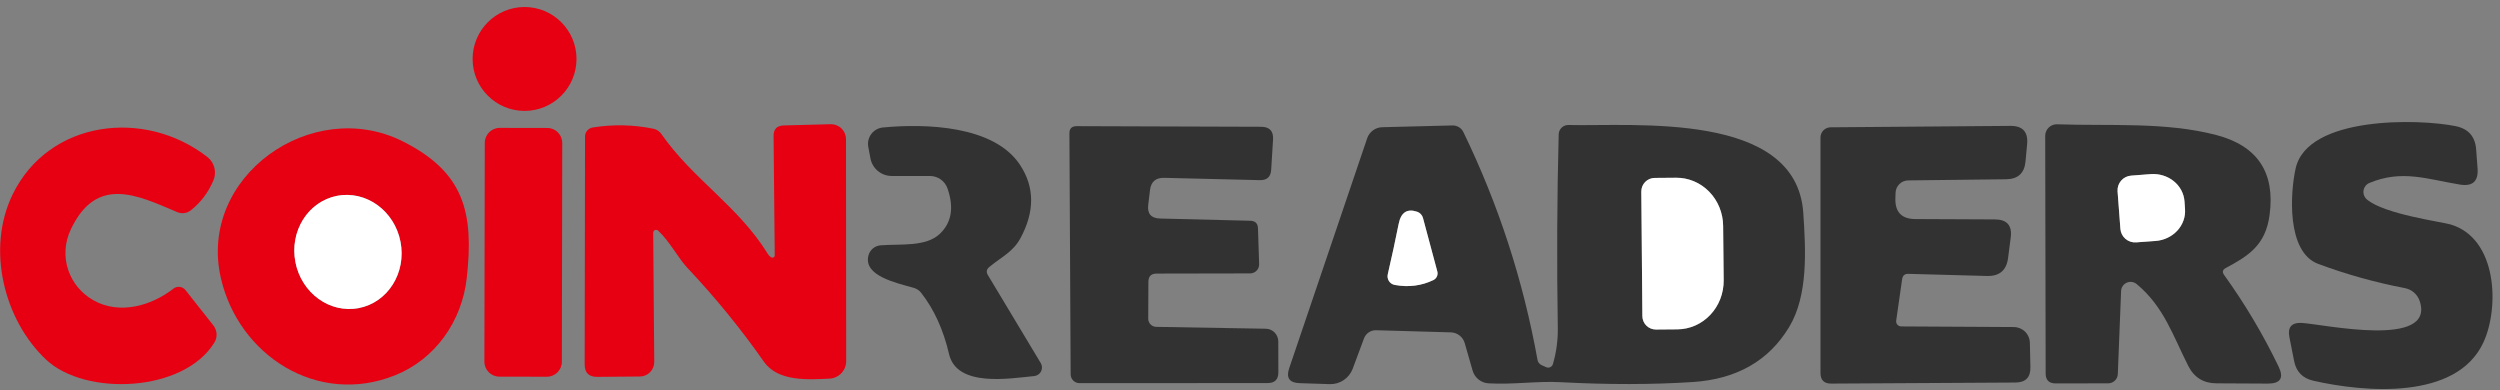
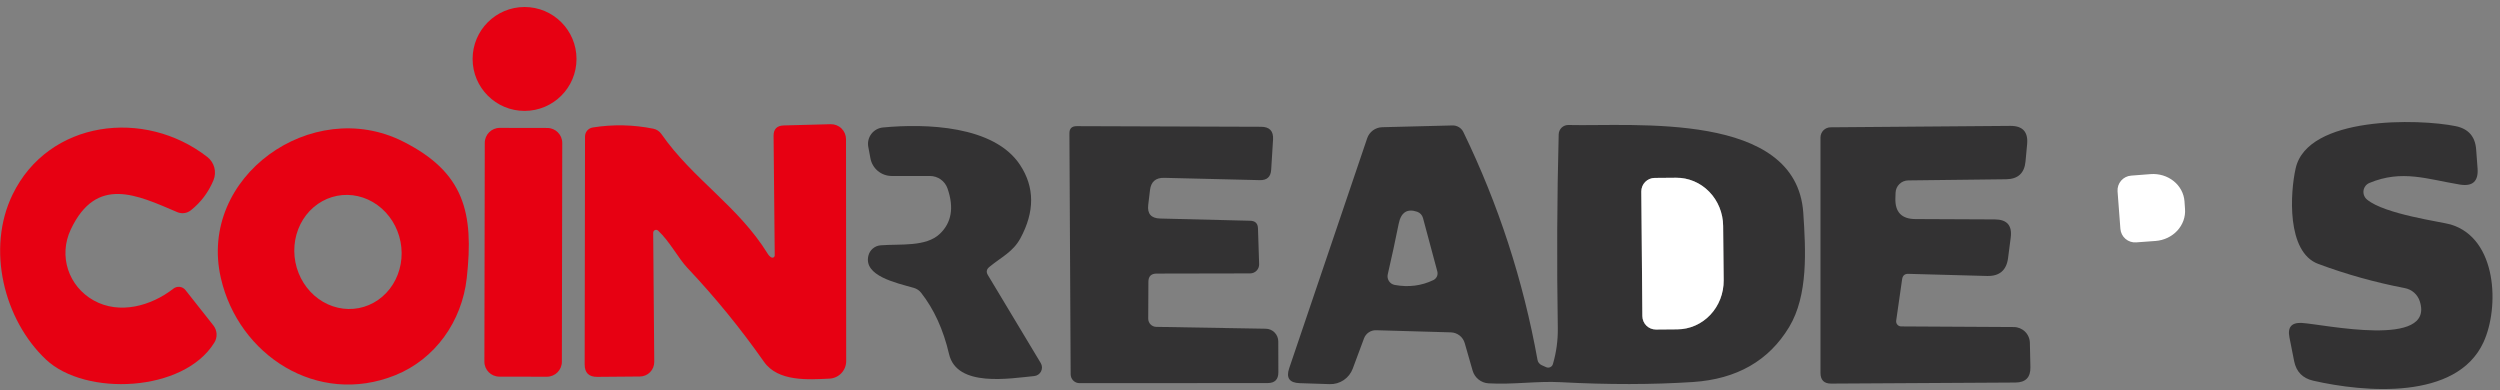
<svg xmlns="http://www.w3.org/2000/svg" width="282" height="44" viewBox="0 0 282 44" fill="none">
  <rect x="0" y="0" width="282" height="44" fill="#808080" stroke="none" />
  <path d="M59.17 12.51C62.406 12.51 65.03 9.886 65.03 6.65C65.03 3.414 62.406 0.79 59.17 0.79C55.934 0.79 53.31 3.414 53.31 6.65C53.31 9.886 55.934 12.51 59.17 12.51Z" fill="#E70012" />
  <path d="M267 22.51C268.98 24.17 275.42 25.02 276.43 25.32C281.71 26.89 281.95 34.7 280.13 38.62C277.11 45.16 266.73 44.27 260.92 42.94C259.734 42.667 259.02 41.934 258.78 40.74L258.25 38.06C258.017 36.9 258.49 36.357 259.67 36.43C262.08 36.57 274.69 39.34 272.95 33.98C272.829 33.605 272.609 33.27 272.314 33.009C272.018 32.749 271.657 32.573 271.27 32.5C267.91 31.854 264.653 30.944 261.5 29.77C257.89 28.43 258.34 21.68 258.95 18.99C260.28 13.07 272.85 13.38 277 14.23C278.433 14.524 279.204 15.4 279.31 16.86L279.47 19C279.577 20.447 278.913 21.054 277.48 20.82C273.8 20.22 270.95 19.1 267.26 20.64C267.086 20.714 266.935 20.832 266.82 20.982C266.705 21.132 266.631 21.31 266.605 21.497C266.579 21.685 266.602 21.877 266.671 22.055C266.74 22.232 266.853 22.389 267 22.51Z" fill="#333233" />
  <path d="M73.68 26.27L73.8 40.82C73.801 41.036 73.76 41.249 73.68 41.449C73.599 41.648 73.48 41.83 73.33 41.983C73.179 42.136 73 42.258 72.803 42.342C72.606 42.425 72.394 42.469 72.18 42.47L67.36 42.51C66.42 42.517 65.95 42.05 65.95 41.11L65.99 15.4C65.989 15.154 66.077 14.916 66.236 14.729C66.396 14.542 66.617 14.418 66.86 14.38C69.14 14.014 71.423 14.06 73.71 14.52C74.07 14.597 74.387 14.808 74.6 15.11C78.15 20.22 83.27 23.23 86.61 28.64C86.717 28.814 86.847 28.944 87 29.03C87.039 29.053 87.084 29.065 87.129 29.065C87.174 29.065 87.218 29.054 87.258 29.032C87.297 29.009 87.33 28.977 87.353 28.938C87.376 28.9 87.389 28.855 87.39 28.81L87.26 15.34C87.247 14.567 87.63 14.17 88.41 14.15L93.7 14.01C93.925 14.005 94.149 14.045 94.359 14.127C94.569 14.21 94.76 14.333 94.921 14.491C95.082 14.648 95.21 14.836 95.298 15.044C95.385 15.252 95.43 15.475 95.43 15.7L95.45 40.73C95.451 41.24 95.254 41.731 94.902 42.099C94.55 42.468 94.069 42.687 93.56 42.71C91.19 42.82 87.76 43.08 86.17 40.8C83.55 37.067 80.673 33.54 77.54 30.22C76.5 29.12 75.56 27.25 74.24 26.02C74.193 25.974 74.133 25.943 74.068 25.932C74.003 25.92 73.936 25.928 73.875 25.955C73.815 25.982 73.764 26.027 73.729 26.083C73.694 26.139 73.677 26.204 73.68 26.27Z" fill="#E70012" />
  <path d="M173.9 41.19L174.41 41.42C174.484 41.452 174.564 41.468 174.644 41.467C174.724 41.465 174.803 41.447 174.876 41.413C174.948 41.379 175.011 41.329 175.062 41.269C175.113 41.208 175.15 41.136 175.17 41.06C175.557 39.74 175.74 38.387 175.72 37C175.6 29.62 175.633 22.337 175.82 15.15C175.824 15.008 175.855 14.868 175.913 14.739C175.97 14.609 176.052 14.493 176.154 14.395C176.257 14.298 176.377 14.221 176.508 14.171C176.639 14.12 176.779 14.096 176.92 14.1C184.31 14.28 202.62 12.49 203.41 24C203.69 28.23 203.98 33.3 201.81 36.9C199.517 40.693 195.91 42.757 190.99 43.09C186.397 43.39 181.407 43.397 176.02 43.11C173.42 42.97 170.65 43.4 167.9 43.24C167.49 43.216 167.098 43.064 166.777 42.806C166.456 42.548 166.223 42.197 166.11 41.8L165.22 38.7C165.122 38.358 164.917 38.057 164.635 37.839C164.352 37.621 164.007 37.499 163.65 37.49L155.21 37.25C154.917 37.244 154.63 37.33 154.388 37.495C154.146 37.659 153.962 37.895 153.86 38.17L152.59 41.58C152.394 42.109 152.037 42.563 151.568 42.878C151.1 43.192 150.544 43.35 149.98 43.33L146.59 43.22C145.443 43.18 145.053 42.62 145.42 41.54L154.22 15.59C154.34 15.238 154.565 14.93 154.865 14.709C155.165 14.487 155.526 14.362 155.9 14.35L163.84 14.15C164.096 14.144 164.349 14.211 164.567 14.344C164.785 14.477 164.96 14.67 165.07 14.9C169.03 23.067 171.817 31.63 173.43 40.59C173.451 40.719 173.505 40.842 173.587 40.946C173.669 41.051 173.777 41.135 173.9 41.19ZM185.14 21.6L185.26 35.66C185.261 35.86 185.302 36.057 185.379 36.241C185.457 36.425 185.57 36.592 185.712 36.732C185.854 36.872 186.022 36.983 186.207 37.058C186.392 37.133 186.59 37.171 186.79 37.17L189.21 37.15C189.902 37.145 190.586 36.998 191.223 36.717C191.859 36.437 192.437 36.028 192.922 35.514C193.407 35 193.789 34.392 194.048 33.724C194.307 33.056 194.437 32.341 194.43 31.62L194.37 25.48C194.356 24.029 193.79 22.642 192.797 21.624C191.803 20.606 190.463 20.04 189.07 20.05L186.65 20.07C186.45 20.071 186.253 20.112 186.069 20.189C185.885 20.267 185.718 20.38 185.578 20.522C185.438 20.664 185.327 20.833 185.252 21.017C185.177 21.203 185.139 21.4 185.14 21.6ZM160.51 24.58C160.466 24.422 160.386 24.277 160.274 24.157C160.163 24.037 160.024 23.945 159.87 23.89C158.73 23.497 158.03 23.95 157.77 25.25C157.403 27.09 156.993 28.987 156.54 30.94C156.509 31.07 156.505 31.205 156.528 31.337C156.551 31.469 156.601 31.595 156.673 31.707C156.746 31.819 156.841 31.915 156.952 31.99C157.063 32.064 157.188 32.115 157.32 32.14C158.88 32.427 160.336 32.243 161.69 31.59C161.864 31.506 162.003 31.363 162.084 31.186C162.164 31.009 162.18 30.809 162.13 30.62L160.51 24.58Z" fill="#333233" />
-   <path d="M250.89 31.03C253.237 34.29 255.283 37.733 257.03 41.36C257.643 42.633 257.24 43.27 255.82 43.27L250.01 43.24C248.557 43.233 247.5 42.58 246.84 41.28C245.13 37.92 244.09 34.58 241.01 32.04C240.856 31.913 240.671 31.832 240.473 31.805C240.276 31.778 240.075 31.807 239.893 31.888C239.712 31.969 239.556 32.099 239.444 32.264C239.332 32.428 239.268 32.621 239.26 32.82L238.89 42.19C238.88 42.47 238.762 42.736 238.561 42.932C238.359 43.127 238.091 43.238 237.81 43.24L231.88 43.25C231.127 43.25 230.75 42.877 230.75 42.13L230.7 15.32C230.7 15.145 230.735 14.972 230.803 14.811C230.872 14.65 230.972 14.504 231.098 14.383C231.224 14.261 231.374 14.166 231.537 14.104C231.701 14.042 231.875 14.013 232.05 14.02C237.98 14.23 244.26 13.73 250 15.23C254.647 16.45 256.65 19.453 256.01 24.24C255.56 27.67 253.62 28.86 251.07 30.23C250.703 30.423 250.643 30.69 250.89 31.03ZM238.86 21.58L239.18 25.81C239.213 26.249 239.419 26.657 239.753 26.944C240.087 27.23 240.521 27.373 240.96 27.34L243.15 27.18C243.619 27.145 244.077 27.024 244.498 26.824C244.918 26.624 245.293 26.349 245.602 26.015C245.91 25.68 246.145 25.293 246.294 24.875C246.443 24.458 246.503 24.017 246.47 23.58L246.41 22.7C246.343 21.817 245.903 20.999 245.187 20.425C244.47 19.851 243.536 19.569 242.59 19.64L240.39 19.81C239.953 19.843 239.547 20.048 239.26 20.38C238.973 20.711 238.83 21.143 238.86 21.58Z" fill="#333233" />
  <path d="M20 23.93C15.47 22 10.89 19.75 7.99 25.87C6.57 28.86 7.72 32.3 10.57 33.89C13.48 35.51 17.04 34.52 19.56 32.56C19.762 32.401 20.018 32.329 20.273 32.359C20.528 32.389 20.761 32.519 20.92 32.72L24.07 36.71C24.284 36.983 24.41 37.314 24.429 37.659C24.449 38.005 24.362 38.347 24.18 38.64C20.73 44.27 9.62 44.73 5.19 40.56C0.44 36.09 -1.56 28.07 1.42 21.94C5.51 13.53 16.3 12.19 23.39 17.71C23.775 18.011 24.051 18.431 24.176 18.904C24.301 19.377 24.267 19.878 24.08 20.33C23.513 21.69 22.663 22.82 21.53 23.72C21.317 23.889 21.063 23.998 20.794 24.035C20.524 24.072 20.25 24.036 20 23.93Z" fill="#E70012" />
  <path d="M61.735 14.435L56.375 14.425C55.441 14.424 54.683 15.179 54.682 16.112L54.639 40.792C54.637 41.726 55.392 42.484 56.326 42.485L61.686 42.495C62.619 42.496 63.377 41.741 63.379 40.808L63.422 16.128C63.423 15.194 62.668 14.436 61.735 14.435Z" fill="#E70012" />
  <path d="M111.44 31.04L117.4 40.96C117.483 41.1 117.53 41.259 117.535 41.422C117.541 41.586 117.505 41.747 117.431 41.893C117.357 42.038 117.248 42.163 117.113 42.255C116.978 42.347 116.823 42.404 116.66 42.42C113.93 42.68 107.93 43.74 107.05 39.93C106.41 37.183 105.357 34.877 103.89 33.01C103.682 32.75 103.395 32.561 103.07 32.47C101.02 31.89 97.42 31.11 97.95 28.86C98.023 28.539 98.198 28.25 98.45 28.036C98.702 27.821 99.018 27.693 99.35 27.67C101.57 27.5 104.45 27.87 106.02 26.37C107.34 25.11 107.627 23.407 106.88 21.26C106.737 20.848 106.468 20.491 106.112 20.238C105.755 19.986 105.328 19.85 104.89 19.85H100.58C100.008 19.849 99.454 19.648 99.015 19.28C98.577 18.913 98.281 18.403 98.18 17.84L97.94 16.55C97.895 16.298 97.902 16.04 97.962 15.792C98.022 15.543 98.133 15.31 98.288 15.106C98.443 14.902 98.639 14.732 98.863 14.607C99.087 14.482 99.335 14.405 99.59 14.38C104.41 13.92 112.13 14.15 115.06 18.6C116.72 21.113 116.73 23.88 115.09 26.9C114.25 28.43 112.96 28.99 111.6 30.11C111.273 30.376 111.22 30.686 111.44 31.04Z" fill="#333233" />
  <path d="M129.72 21.44L129.52 23.11C129.4 24.11 129.847 24.623 130.86 24.65L141.02 24.9C141.593 24.913 141.887 25.203 141.9 25.77L142.03 29.79C142.035 29.925 142.013 30.06 141.965 30.186C141.917 30.313 141.843 30.428 141.749 30.526C141.655 30.624 141.542 30.703 141.417 30.756C141.291 30.81 141.157 30.839 141.02 30.84L130.47 30.86C129.85 30.86 129.54 31.17 129.54 31.79L129.52 35.94C129.519 36.061 129.541 36.181 129.586 36.293C129.631 36.405 129.698 36.507 129.782 36.593C129.867 36.68 129.968 36.749 130.079 36.796C130.19 36.844 130.309 36.869 130.43 36.87L142.78 37.08C143.156 37.085 143.514 37.239 143.778 37.509C144.042 37.778 144.19 38.142 144.19 38.52L144.2 42C144.2 42.807 143.797 43.21 142.99 43.21L121.77 43.22C121.505 43.22 121.25 43.115 121.063 42.927C120.875 42.74 120.77 42.485 120.77 42.22L120.63 15.05C120.623 14.503 120.897 14.23 121.45 14.23L142.24 14.3C143.207 14.3 143.66 14.78 143.6 15.74L143.39 19.14C143.343 19.947 142.917 20.34 142.11 20.32L131.31 20.06C130.363 20.04 129.833 20.5 129.72 21.44Z" fill="#333233" />
  <path d="M214.46 36.82L227.16 36.89C227.634 36.892 228.089 37.08 228.427 37.412C228.765 37.745 228.96 38.196 228.97 38.67L229.03 41.41C229.057 42.563 228.493 43.143 227.34 43.15L206.56 43.27C205.754 43.277 205.35 42.873 205.35 42.06V15.51C205.35 15.207 205.47 14.916 205.683 14.7C205.897 14.485 206.187 14.363 206.49 14.36L226.76 14.2C228.153 14.187 228.787 14.873 228.66 16.26L228.48 18.2C228.36 19.527 227.634 20.2 226.3 20.22L215.25 20.35C214.878 20.352 214.522 20.498 214.256 20.757C213.989 21.016 213.833 21.368 213.82 21.74L213.8 22.37C213.754 23.923 214.504 24.703 216.05 24.71L225.03 24.75C226.39 24.757 226.984 25.436 226.81 26.79L226.51 29.11C226.33 30.49 225.543 31.163 224.15 31.13L215.27 30.89C214.857 30.877 214.62 31.076 214.56 31.49L213.89 36.17C213.879 36.251 213.885 36.334 213.908 36.413C213.932 36.491 213.972 36.564 214.026 36.626C214.08 36.688 214.147 36.737 214.222 36.77C214.297 36.804 214.378 36.821 214.46 36.82Z" fill="#333233" />
  <path d="M44.57 42.33C35.8 45.85 26.9 40.07 24.91 31.35C22.3 19.93 35.19 10.8 45.44 15.95C52.37 19.43 53.47 23.97 52.65 31.37C52.1 36.27 49.08 40.52 44.57 42.33ZM40.481 34.752C41.26 34.6 41.999 34.287 42.656 33.829C43.314 33.371 43.877 32.777 44.313 32.082C44.749 31.387 45.05 30.605 45.199 29.779C45.347 28.952 45.341 28.099 45.179 27.268C44.853 25.589 43.915 24.1 42.572 23.128C41.23 22.157 39.592 21.783 38.019 22.089C37.241 22.24 36.502 22.554 35.844 23.012C35.187 23.47 34.624 24.063 34.187 24.758C33.751 25.453 33.45 26.236 33.301 27.062C33.153 27.888 33.16 28.741 33.321 29.573C33.648 31.252 34.585 32.741 35.928 33.712C37.271 34.684 38.908 35.057 40.481 34.752Z" fill="#E70012" />
  <path d="M238.86 21.58C238.83 21.143 238.973 20.711 239.26 20.38C239.547 20.048 239.953 19.843 240.39 19.81L242.59 19.64C243.536 19.569 244.47 19.852 245.187 20.425C245.903 20.999 246.343 21.817 246.41 22.7L246.47 23.58C246.503 24.018 246.443 24.458 246.294 24.876C246.145 25.293 245.91 25.68 245.602 26.015C245.293 26.349 244.918 26.624 244.498 26.824C244.077 27.024 243.619 27.145 243.15 27.18L240.96 27.34C240.521 27.373 240.087 27.231 239.753 26.944C239.419 26.657 239.213 26.249 239.18 25.81L238.86 21.58Z" fill="white" />
  <path d="M185.14 21.6C185.139 21.4 185.177 21.202 185.252 21.017C185.327 20.833 185.438 20.664 185.578 20.522C185.718 20.38 185.885 20.267 186.069 20.189C186.253 20.112 186.451 20.071 186.65 20.07L189.07 20.05C190.463 20.04 191.804 20.606 192.797 21.624C193.791 22.642 194.356 24.029 194.37 25.48L194.43 31.62C194.437 32.341 194.307 33.056 194.048 33.724C193.79 34.392 193.407 35 192.922 35.514C192.437 36.028 191.86 36.437 191.223 36.717C190.586 36.998 189.902 37.145 189.21 37.15L186.79 37.17C186.591 37.171 186.393 37.133 186.208 37.058C186.023 36.983 185.855 36.872 185.712 36.732C185.57 36.592 185.457 36.425 185.38 36.241C185.302 36.057 185.261 35.859 185.26 35.66L185.14 21.6Z" fill="white" />
-   <path d="M33.321 29.573C34.001 33.069 37.206 35.388 40.481 34.752C43.755 34.115 45.859 30.764 45.179 27.267C44.499 23.771 41.294 21.452 38.019 22.088C34.745 22.725 32.641 26.076 33.321 29.573Z" fill="white" />
-   <path d="M160.51 24.58L162.13 30.62C162.181 30.809 162.164 31.009 162.084 31.186C162.003 31.363 161.864 31.506 161.69 31.59C160.337 32.243 158.88 32.427 157.32 32.14C157.189 32.115 157.064 32.064 156.952 31.989C156.841 31.915 156.747 31.819 156.674 31.707C156.601 31.595 156.551 31.469 156.528 31.337C156.505 31.205 156.509 31.07 156.54 30.94C156.993 28.987 157.403 27.09 157.77 25.25C158.03 23.95 158.73 23.497 159.87 23.89C160.024 23.945 160.163 24.037 160.274 24.157C160.386 24.277 160.467 24.422 160.51 24.58Z" fill="white" />
</svg>